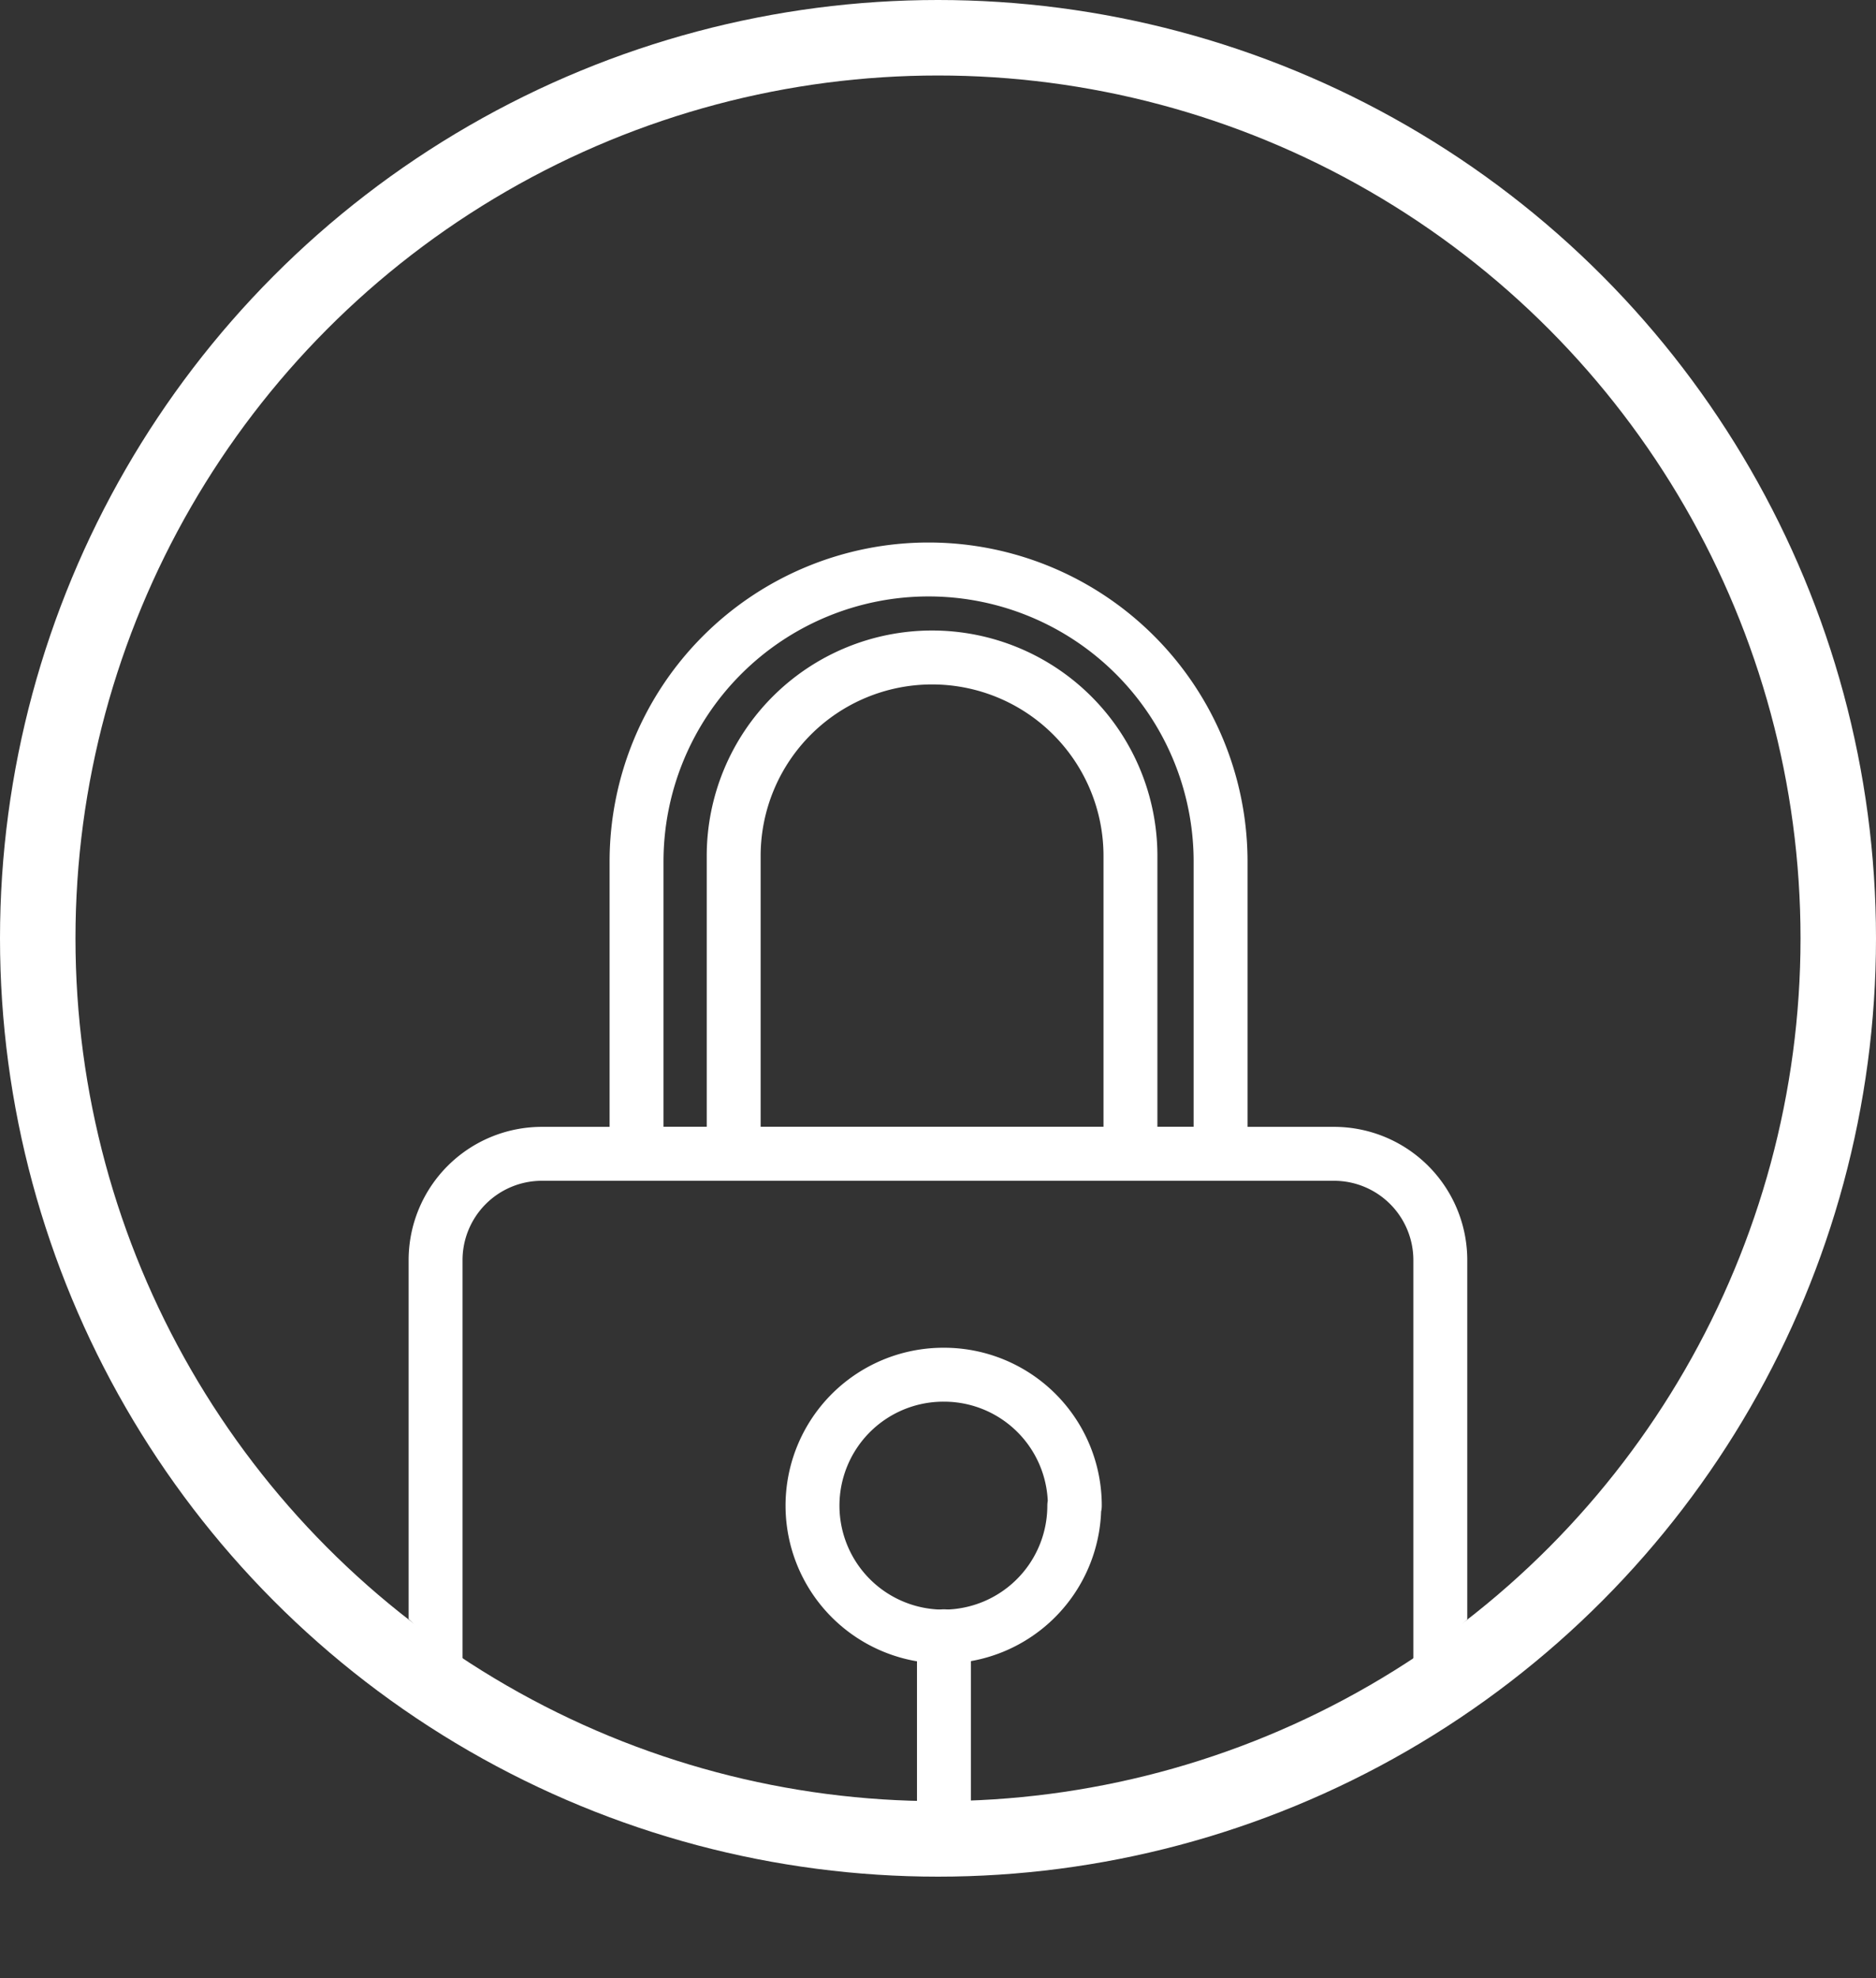
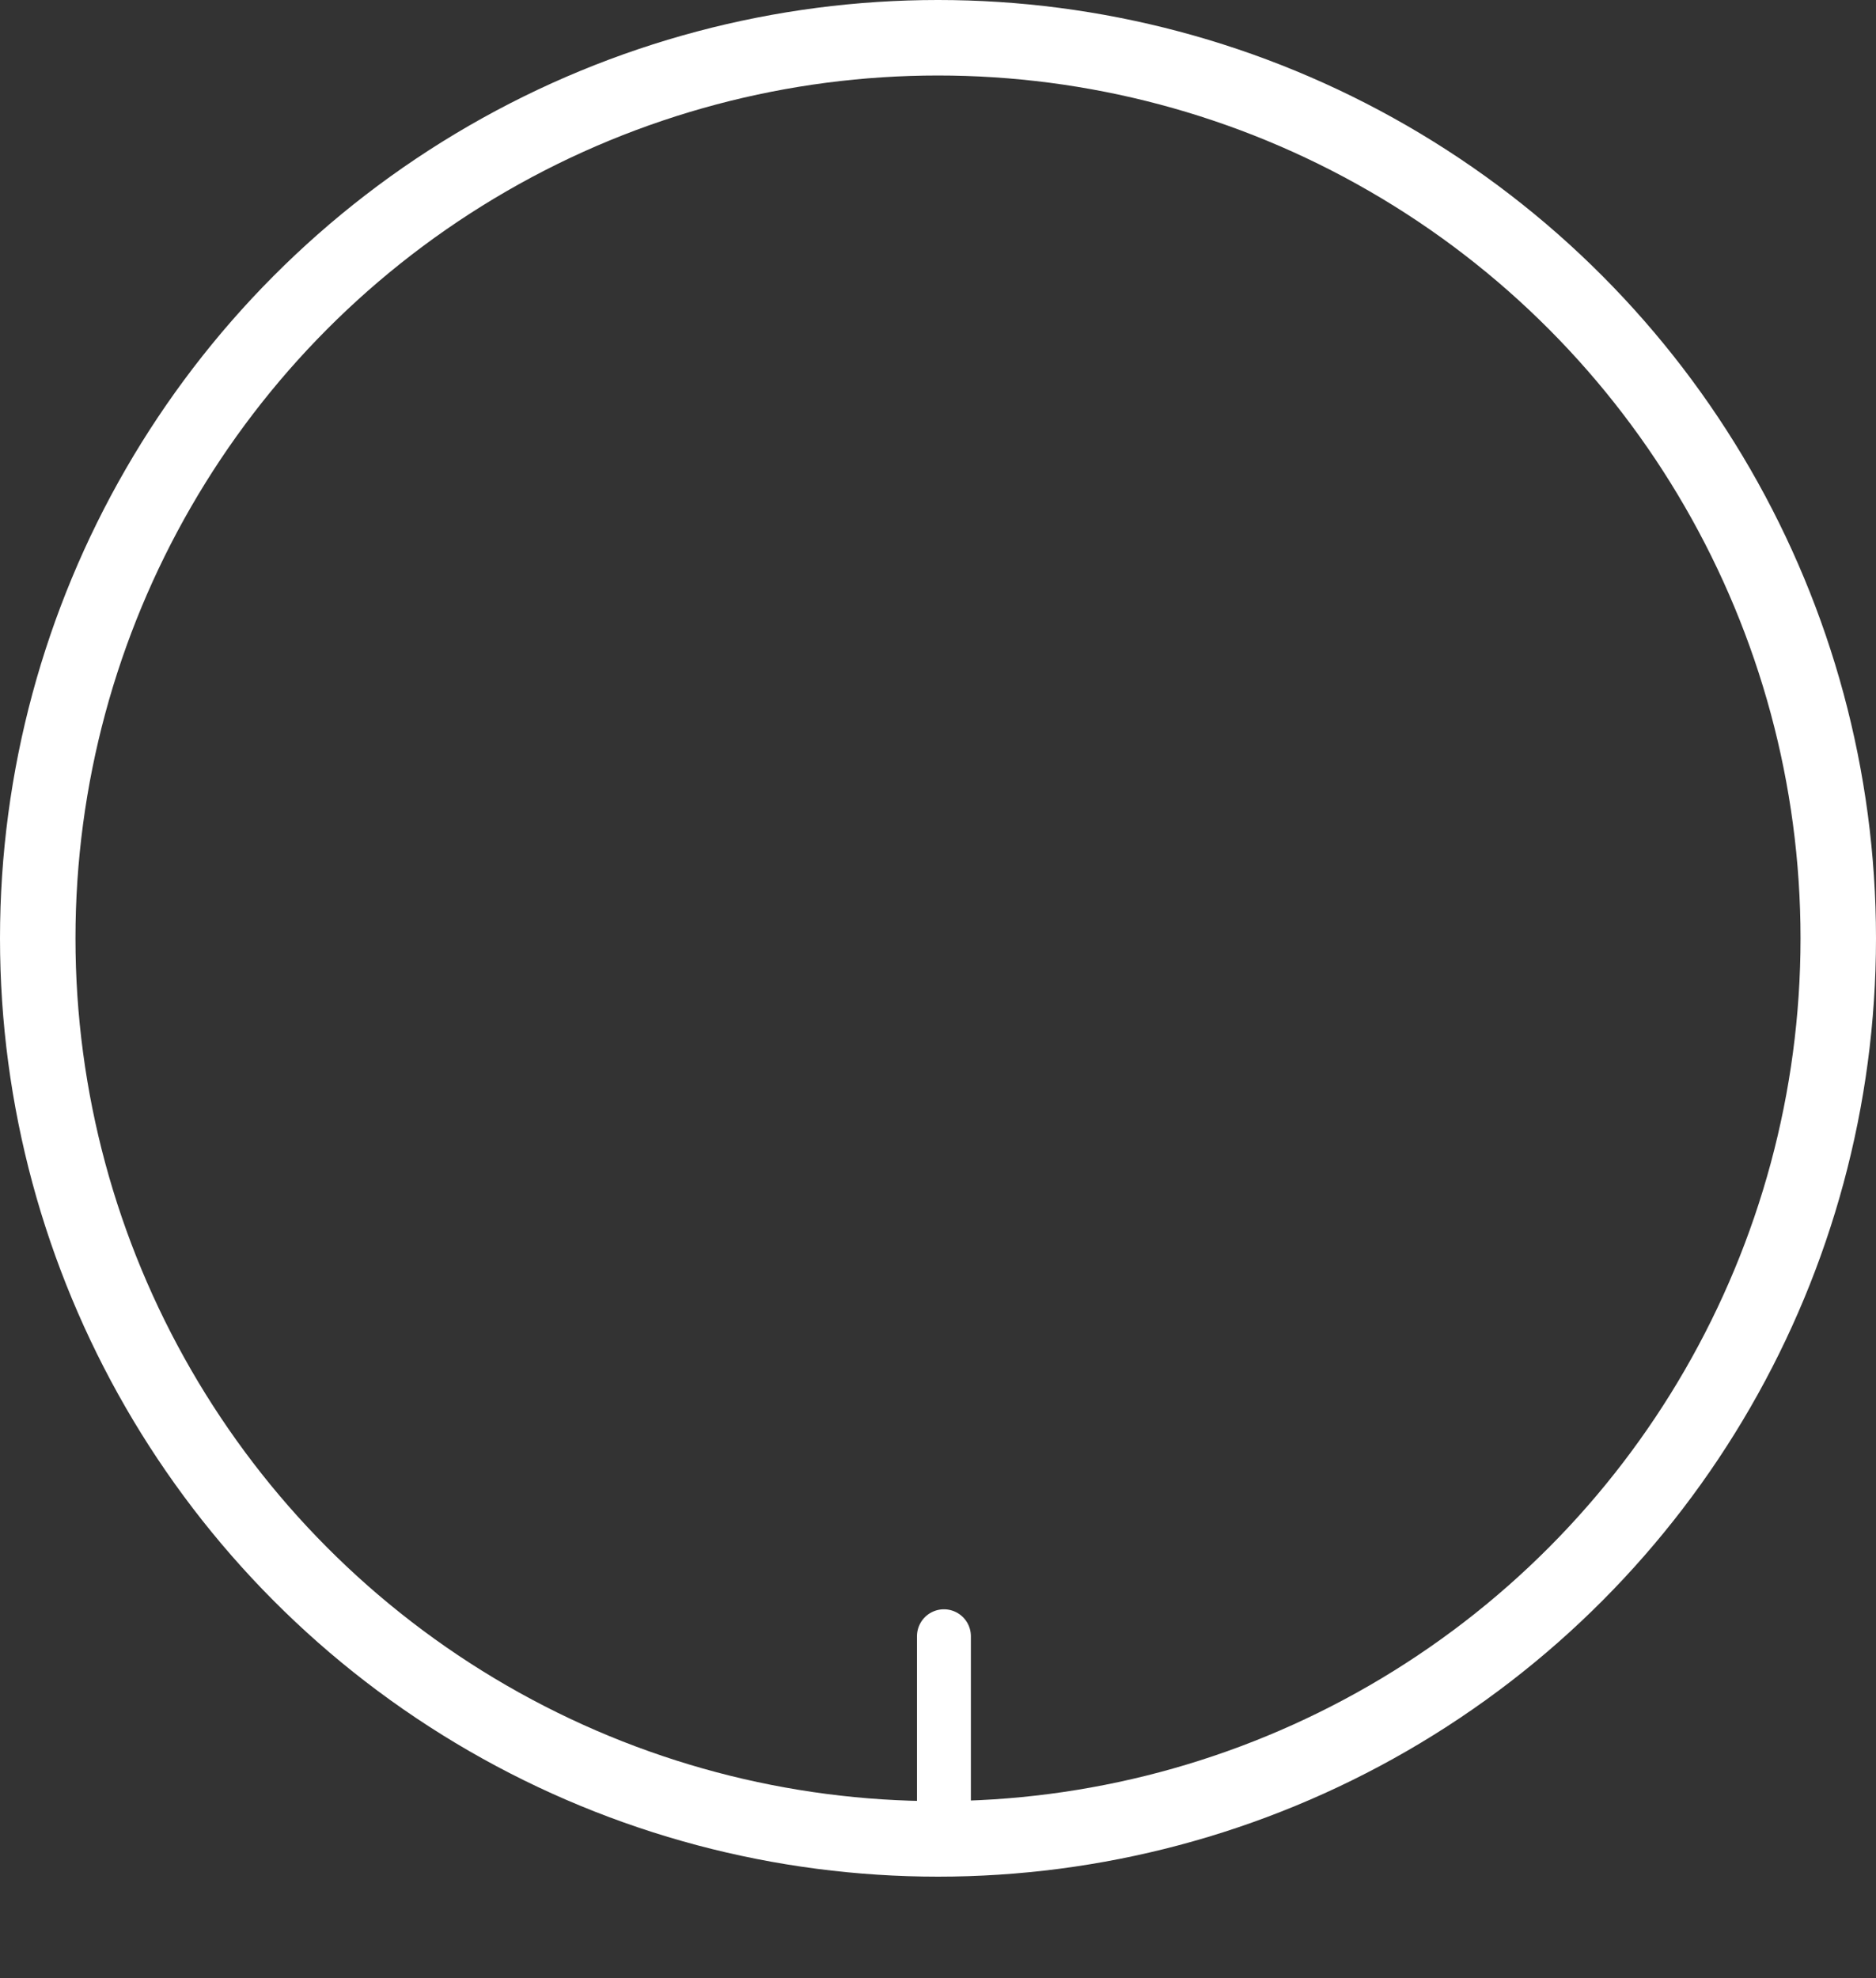
<svg xmlns="http://www.w3.org/2000/svg" id="Calque_1" data-name="Calque 1" viewBox="0 0 174 183.4">
  <rect x="0" y="0" width="174" height="183.4" fill="#333333" stroke="none" />
  <defs>
    <style>.cls-1,.cls-2,.cls-4{fill:none;}.cls-2,.cls-4{stroke:#fff;}.cls-2{stroke-width:7px;}.cls-3{clip-path:url(#clip-path);}.cls-4{stroke-linecap:round;stroke-linejoin:round;stroke-width:5px;}</style>
    <clipPath id="clip-path" transform="translate(-104.45 -204.29)">
      <path class="cls-1" d="M150,254.51a69,69,0,0,0-7.72,6.57h0v93.26a69.81,69.81,0,0,0,49.18,20h0a69.84,69.84,0,0,0,49.18-20h0V261.08a68.26,68.26,0,0,0-7.73-6.57Z" />
    </clipPath>
  </defs>
  <g id="Ellipse_515" data-name="Ellipse 515">
-     <circle class="cls-1" cx="87" cy="87" r="87" />
    <circle class="cls-2" cx="87" cy="87" r="83.5" />
  </g>
  <g id="Groupe_355" data-name="Groupe 355">
    <g class="cls-3">
      <g id="Groupe_354" data-name="Groupe 354">
        <g id="Groupe_349" data-name="Groupe 349">
-           <path id="Tracé_782" data-name="Tracé 782" class="cls-4" d="M228.17,385.19H154.72a9.87,9.87,0,0,1-9.87-9.88h0V321.14a9.86,9.86,0,0,1,9.87-9.87h73.45a9.86,9.86,0,0,1,9.87,9.87h0v54.17a9.87,9.87,0,0,1-9.87,9.88Z" transform="translate(-104.45 -204.29)" />
-         </g>
+           </g>
        <g id="Groupe_350" data-name="Groupe 350">
-           <path id="Tracé_783" data-name="Tracé 783" class="cls-4" d="M190.57,257.09h0a27.09,27.09,0,0,0-27.08,27.09h0v27.08h54.17V284.18A27.09,27.09,0,0,0,190.57,257.09Z" transform="translate(-104.45 -204.29)" />
-         </g>
+           </g>
        <g id="Groupe_351" data-name="Groupe 351">
-           <path id="Tracé_784" data-name="Tracé 784" class="cls-4" d="M204.09,343.89A12.14,12.14,0,1,1,192,331.75h0a12.13,12.13,0,0,1,12.14,12.14Z" transform="translate(-104.45 -204.29)" />
-         </g>
+           </g>
        <g id="Groupe_352" data-name="Groupe 352">
          <path id="Tracé_785" data-name="Tracé 785" class="cls-4" d="M192,356V371.3" transform="translate(-104.45 -204.29)" />
        </g>
        <g id="Groupe_353" data-name="Groupe 353">
-           <path id="Tracé_786" data-name="Tracé 786" class="cls-4" d="M190.9,265.25h0a18.4,18.4,0,0,0-18.4,18.4v27.62h36.8V283.65A18.4,18.4,0,0,0,190.9,265.25Z" transform="translate(-104.45 -204.29)" />
-         </g>
+           </g>
      </g>
    </g>
  </g>
</svg>